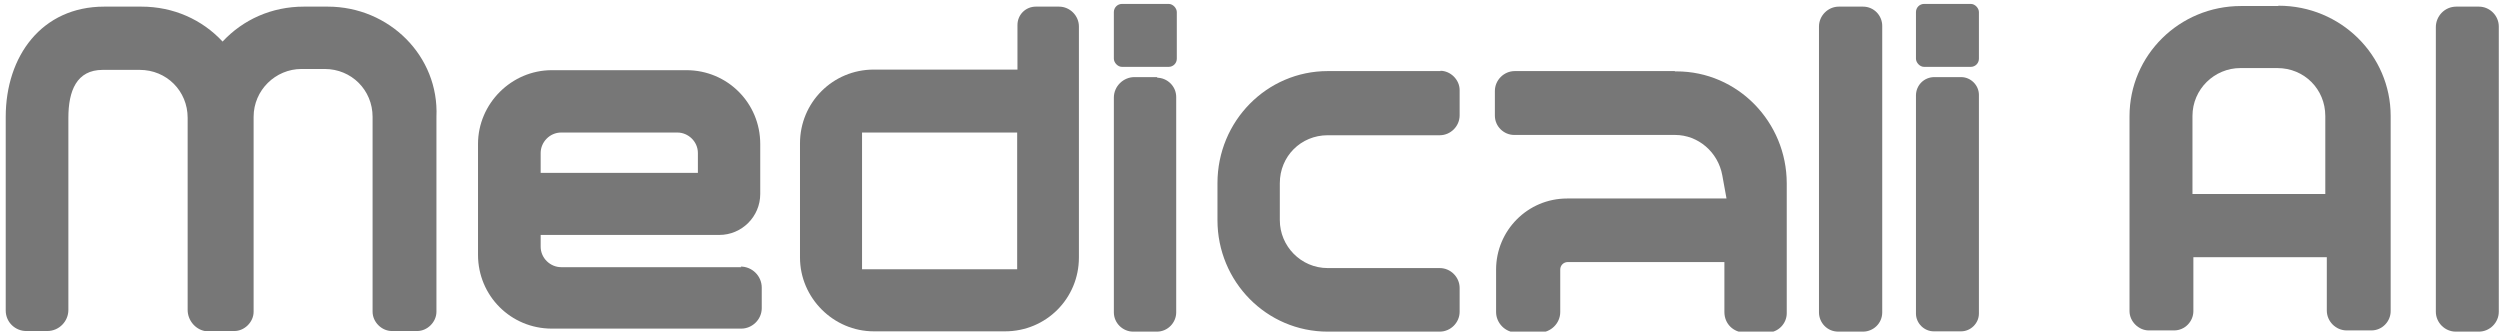
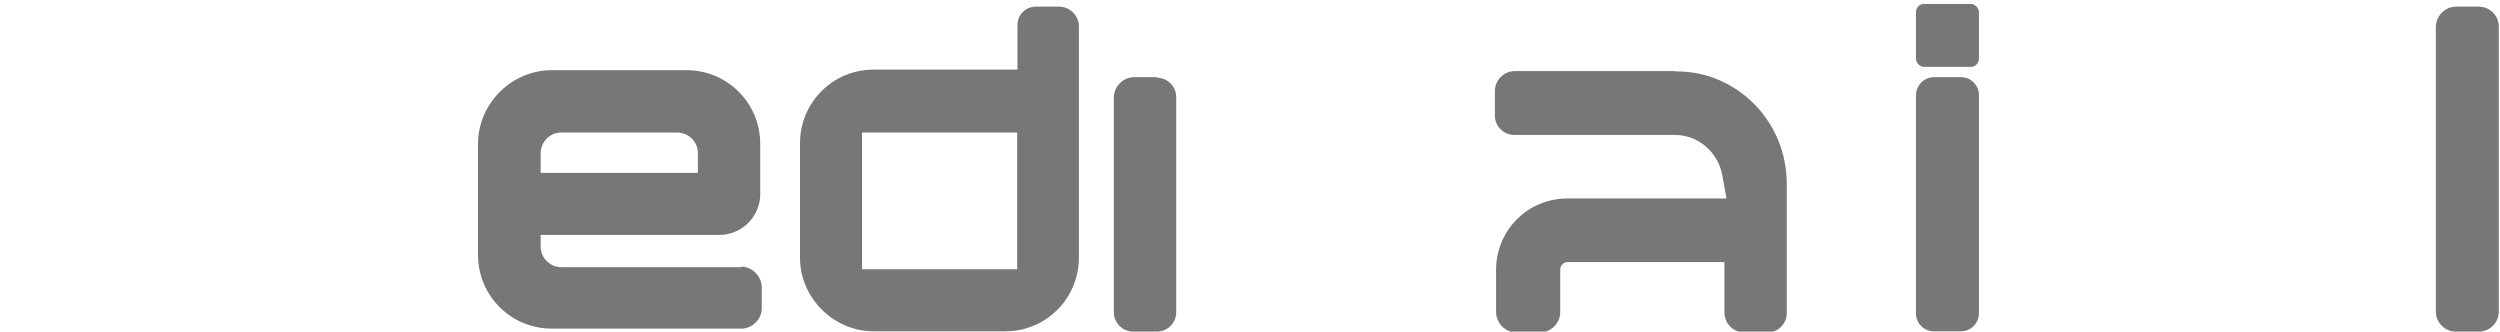
<svg xmlns="http://www.w3.org/2000/svg" id="Layer_1" version="1.1" viewBox="0 0 830 110.1">
  <defs>
    <style>
      .st0-medicali {
        fill: #777777;
      }
    </style>
  </defs>
  <path class="st0-medicali" d="M351.8,2.2h-7.9c-3.4,0-6.1,2.7-6.1,6.1v14.8h-47.7c-13.6,0-24.5,10.9-24.5,24.5v37.9c0,13.4,11.1,24.5,24.5,24.5h43.6c13.6,0,24.5-10.9,24.5-24.5V8.8c0-3.6-3-6.6-6.6-6.6h.2ZM337.7,89.4h-51.5v-45.4h51.5v45.4Z" />
  <path class="st0-medicali" d="M384.3,25.6h-7.7c-3.6,0-6.8,3-6.8,6.8v71.3c0,3.6,3,6.4,6.4,6.4h7.9c3.6,0,6.4-3,6.4-6.4V32.2c0-3.6-3-6.4-6.4-6.4l.2-.2Z" />
-   <path class="st0-medicali" d="M478.3,23.6h-37.5c-20.2,0-36.6,16.6-36.6,37.2v12.3c0,20.4,16.3,37,36.6,37h37.2c3.6,0,6.6-3,6.6-6.6v-7.9c0-3.6-3-6.6-6.6-6.6h-37.2c-8.9,0-15.9-7.3-15.9-15.9v-12.3c0-8.9,7-15.9,15.9-15.9h37.2c3.6,0,6.6-3,6.6-6.6v-8.4c0-3.4-3-6.4-6.4-6.4h0Z" />
  <path class="st0-medicali" d="M556,23.6h-53.1c-3.6,0-6.6,3-6.6,6.6v8.2c0,3.6,3,6.4,6.4,6.4h53.4c7.7,0,14.3,5.7,15.7,13.4l1.4,7.7h-52.9c-13.2,0-23.6,10.7-23.6,23.6v14.1c0,3.6,3,6.8,6.8,6.8h7.7c3.6,0,6.8-3,6.8-6.8v-14.1c0-1.4,1.1-2.5,2.5-2.5h52v16.6c0,3.9,3,6.8,6.8,6.8h7.5c3.6,0,6.4-3,6.4-6.4v-43.1c0-20.4-16.3-37.2-36.6-37.2h-.5Z" />
-   <path class="st0-medicali" d="M618.4,2.2h-7.9c-3.6,0-6.6,3-6.6,6.6v94.9c0,3.4,2.7,6.4,6.4,6.4h8.2c3.4,0,6.4-2.7,6.4-6.4V8.6c0-3.4-2.7-6.4-6.4-6.4Z" />
  <path class="st0-medicali" d="M651.1,25.6h-8.9c-3.4,0-6.1,2.7-6.1,6.1v72.4c0,3.2,2.7,5.9,5.9,5.9h9.1c3.2,0,5.9-2.7,5.9-5.9V31.5c0-3.2-2.7-5.9-5.9-5.9Z" />
  <path class="st0-medicali" d="M823,2.2h-7.5c-3.9,0-6.8,3.2-6.8,6.8v94.5c0,3.6,3,6.6,6.6,6.6h7.7c3.6,0,6.6-3,6.6-6.6V8.8c0-3.6-3-6.6-6.6-6.6Z" />
  <path class="st0-medicali" d="M246,88.7h-59.7c-3.6,0-6.8-3-6.8-6.8v-3.9h59.3c7.5,0,13.6-6.1,13.6-13.6v-16.6c0-13.6-10.9-24.5-24.5-24.5h-44.7c-13.4,0-24.5,11.1-24.5,24.5v36.8c0,13.6,10.9,24.5,24.5,24.5h62.9c3.6,0,6.8-3,6.8-6.8v-6.8c0-3.9-3.2-7-7-7l.2.2ZM186.3,44h38.6c3.6,0,6.8,3,6.8,6.8v6.6h-52.2v-6.6c0-3.6,3-6.8,6.8-6.8Z" />
-   <path class="st0-medicali" d="M756.3,2h-12.3c-20.4,0-37,16.3-37,36.6v64.7c0,3.4,3,6.4,6.4,6.4h8.4c3.6,0,6.4-3,6.4-6.4v-17.9h44.3v17.7c0,3.6,3,6.6,6.6,6.6h8.2c3.6,0,6.4-3,6.4-6.4V38.5c0-20.2-16.6-36.6-37.2-36.6ZM727.9,64.4v-25.9c0-8.9,7.3-15.9,15.9-15.9h12.3c8.9,0,15.9,7,15.9,15.9v25.9h-44.3.2Z" />
-   <path class="st0-medicali" d="M108.6,2.2h-7.7c-10.7,0-20.2,4.3-27,11.6-6.8-7.3-16.3-11.6-27-11.6h-12.3C13.9,2.2,1.9,18.6,1.9,38.8v64.3c0,3.9,3.2,6.8,6.8,6.8h7c3.9,0,7-3.2,7-7v-63.8c0-8.9,2.7-15.9,11.4-15.9h12.3c8.9,0,15.9,7,15.9,15.9v63.8c0,3.4,2.5,6.4,5.7,7h9.8c3.4,0,6.4-3,6.4-6.4V38.8c0-8.9,7.3-15.9,15.9-15.9h7.7c8.9,0,15.9,7,15.9,15.9v64.7c0,3.4,3,6.4,6.4,6.4h8.4c3.4,0,6.4-3,6.4-6.4V38.8c.9-20.2-15.7-36.6-36.1-36.6Z" />
-   <rect class="st0-medicali" x="369.8" y="1.3" width="20.9" height="20.9" rx="2.7" ry="2.7" />
  <rect class="st0-medicali" x="636.1" y="1.3" width="20.9" height="20.9" rx="2.7" ry="2.7" />
</svg>